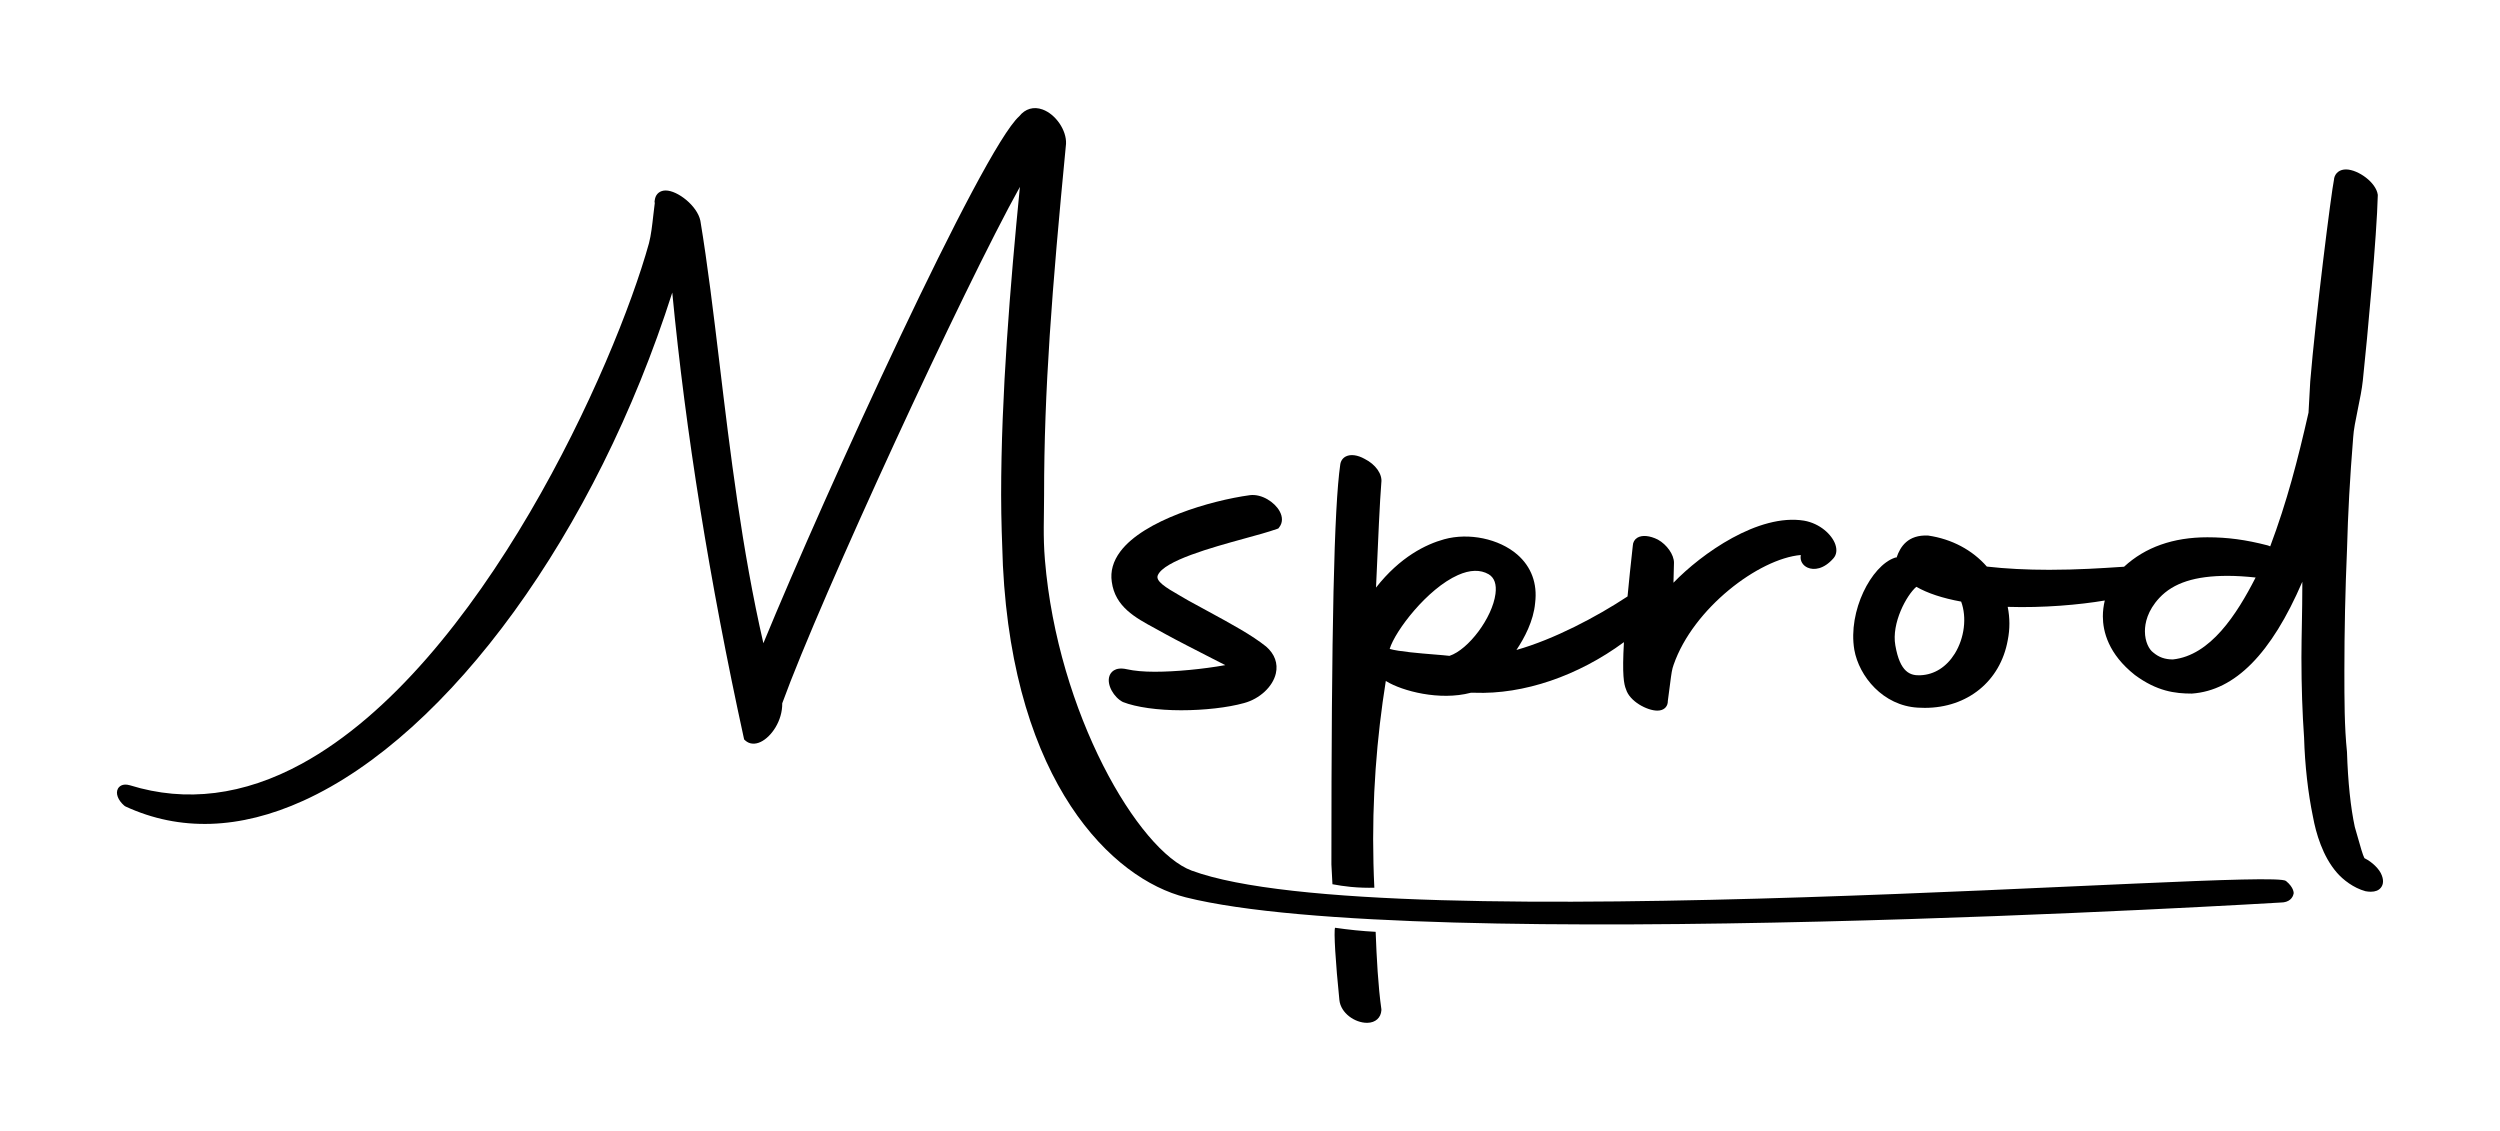
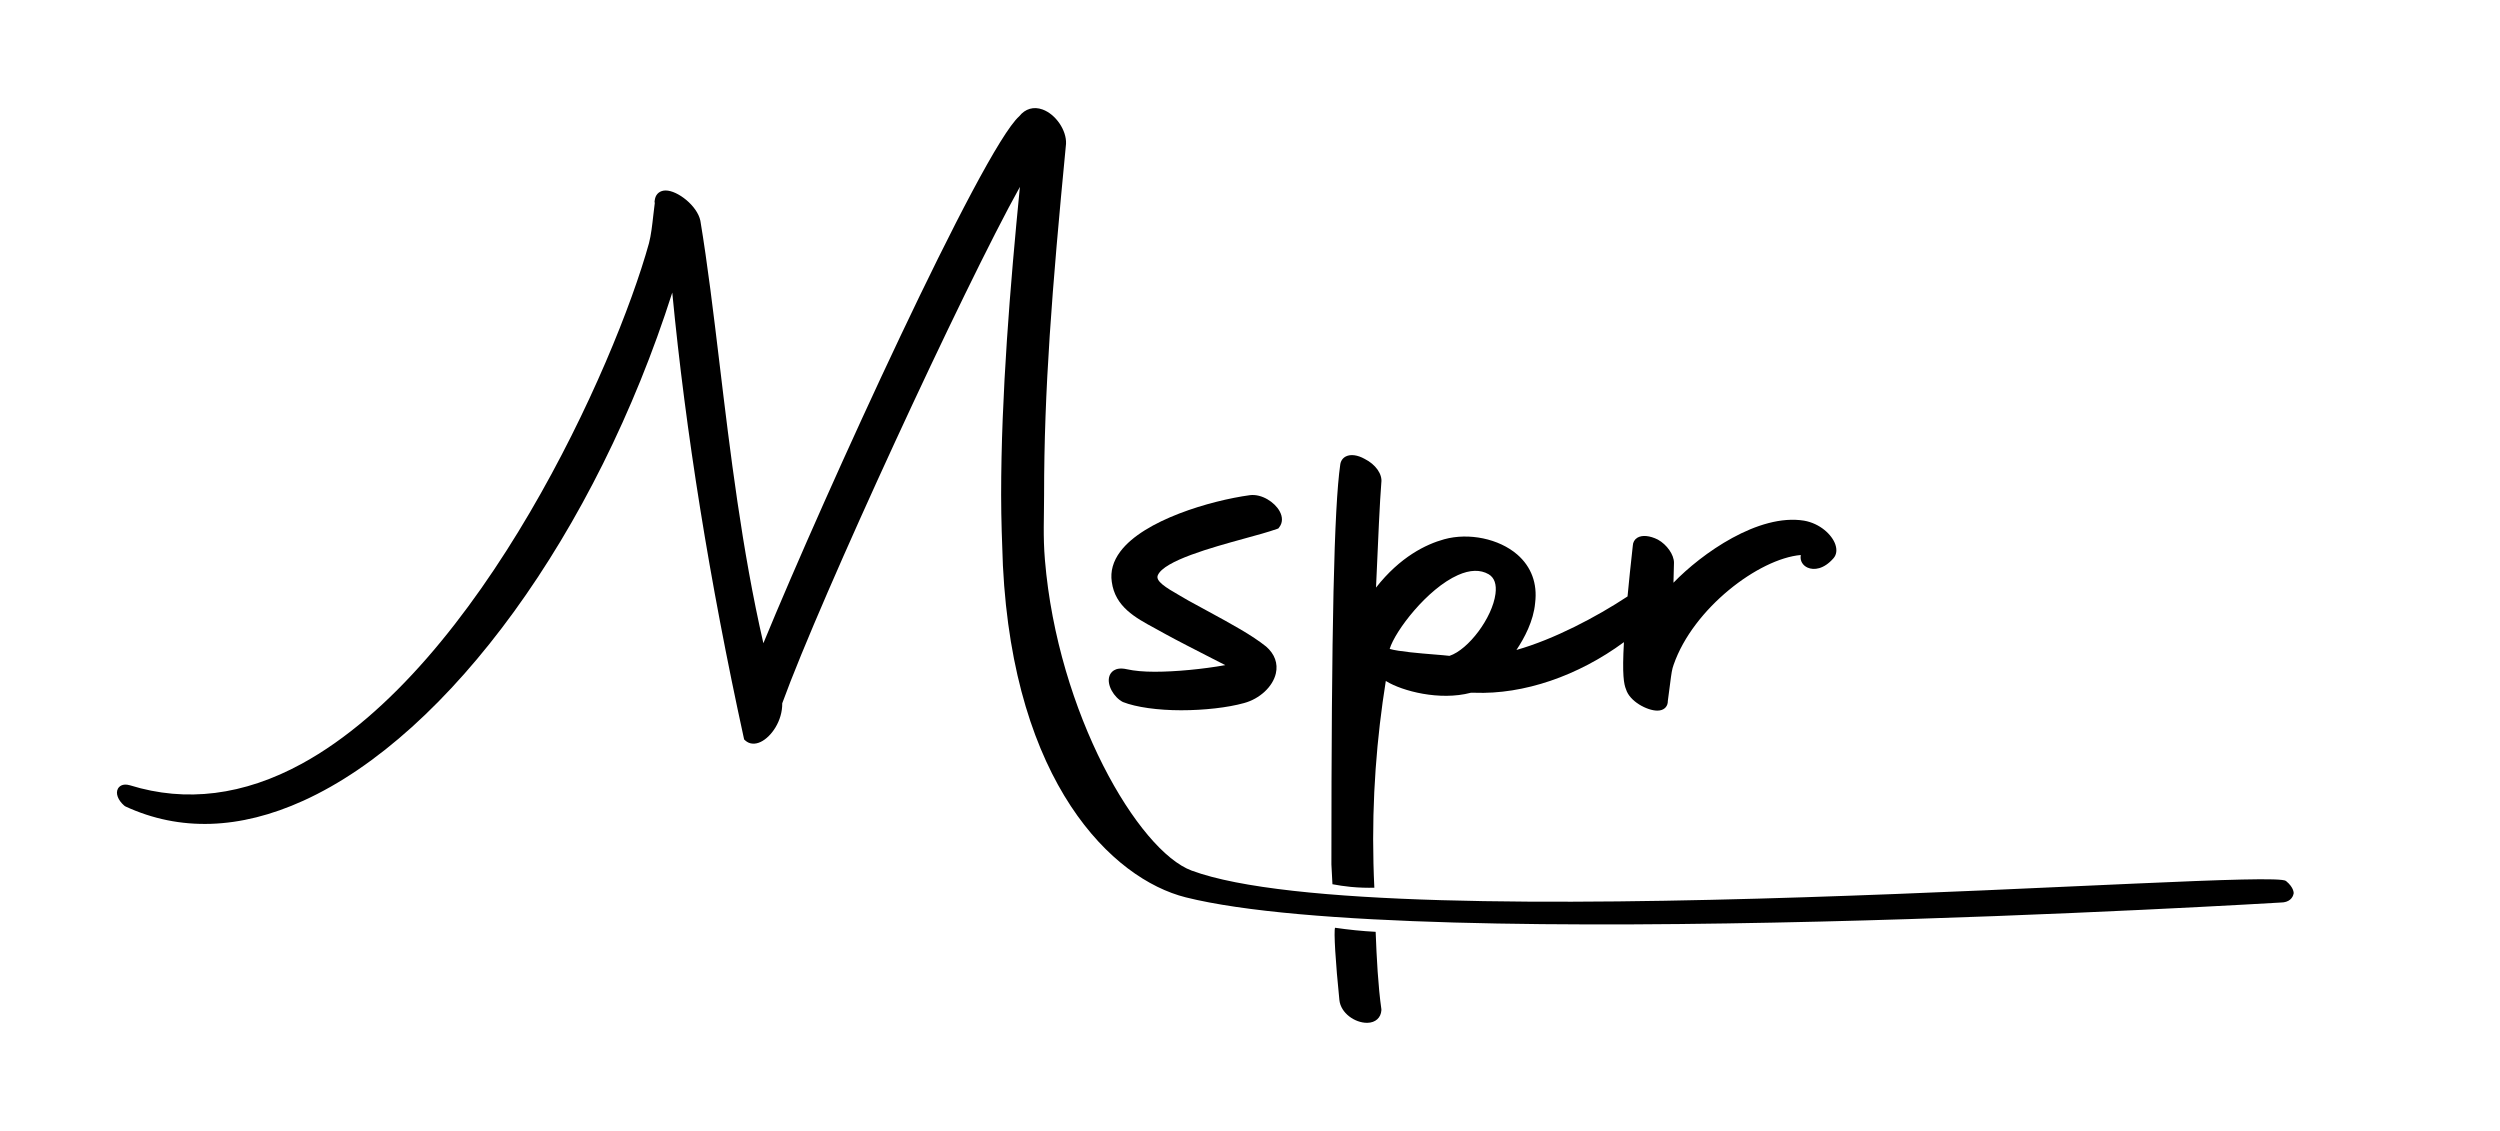
<svg xmlns="http://www.w3.org/2000/svg" id="Calque_1" data-name="Calque 1" viewBox="0 0 479.68 216.99">
  <path d="m440.08,171.44c-.14.84-.86,1.73-2.46,1.73-.2,0-165.81,10.09-210.09-.99-14.15-3.54-33.02-21.97-35.1-63.65-.15-3.94-.34-8.83-.34-13.54,0-19.14,1.75-40.34,3.6-59.13-10.65,19.11-38.2,78.72-45.6,99.08.05,3.36-2.09,6.45-4.15,7.42-1.1.52-2.16.42-2.92-.26l-.24-.22-.07-.31c-6.55-29.98-11.16-58.69-13.72-85.43-14.63,45.93-42.7,84.76-70.8,97.5-12.21,5.54-23.69,5.91-34.11,1.1l-.24-.16c-1.22-1.06-1.7-2.37-1.21-3.26.19-.34.8-1.09,2.32-.64,10.73,3.33,21.81,1.94,32.95-4.14,34.32-18.74,60.12-76.43,66.62-99.87.41-1.56.63-3.57.83-5.35.09-.84.18-1.65.28-2.33-.06-.2-.06-.45.03-.75l.02-.11c.21-.97.99-1.58,2.04-1.58h.01c2.27,0,6.05,2.93,6.65,5.8,1.38,8.32,2.5,17.6,3.68,27.43,2.02,16.83,4.3,35.78,8.41,53.64,11.84-28.77,41.96-94.74,49.09-101.11,1.15-1.45,2.77-1.92,4.48-1.3,2.53.92,4.63,4,4.5,6.59-2.73,28.26-4.21,47.35-4.21,67.39,0,4.38-.22,7.85.16,12.44,2.45,29.4,17.92,55.84,28.17,59.62,36.78,13.57,206.77-.61,209.95,1.98,1.61,1.31,1.48,2.41,1.48,2.41Z" />
  <path d="m245.44,101.18l-.17.22-.28.1c-1.64.58-3.93,1.21-6.36,1.87-6.09,1.68-15.3,4.21-16.48,7.01-.47,1.1,1.46,2.32,4.25,3.91.53.3,1.06.6,1.58.92,1.27.7,2.52,1.37,3.7,2.02,4.75,2.58,8.49,4.62,11.25,6.82,1.65,1.43,2.31,3.25,1.87,5.16-.58,2.54-3.09,4.88-6.11,5.69-3.12.87-7.63,1.38-12.07,1.38s-8.63-.58-11.16-1.58c-1.71-.86-3.19-3.32-2.58-5.02.2-.56.93-1.82,3.34-1.27,1.44.32,3.24.48,5.35.48,4.02,0,9.22-.5,13.53-1.27-.79-.41-1.61-.83-2.45-1.25-3.35-1.72-6.83-3.49-9.04-4.71-.69-.4-1.37-.77-2.05-1.13-3.73-2.02-7.6-4.11-8.24-8.89-.3-2,.25-3.97,1.64-5.82,4.52-6.05,17.34-9.78,24.85-10.81,2.31-.29,4.76,1.36,5.7,3.05.64,1.14.61,2.27-.07,3.12Z" />
  <path d="m352.14,104.43c-.66-1.85-2.92-3.99-5.99-4.53-8.73-1.42-19.64,6.29-25.06,11.91l.1-3.84c0-1.53-1.34-3.46-3.08-4.43-1.57-.79-3.05-.92-3.96-.36-.53.33-.84.88-.86,1.52-.42,3.75-.75,6.97-1.01,9.74-5.97,3.94-14.14,8.24-21.32,10.27,1.52-2.27,3.29-5.57,3.59-9.03.46-3.72-.73-6.94-3.44-9.29-3.5-3.02-9.26-4.23-14.01-2.92-3.51.97-8.45,3.37-13.08,9.27.42-9.53.72-16.43,1.02-20.14.23-1.62-1.1-3.5-3.2-4.55-1.36-.76-2.67-.93-3.59-.48-.6.3-.99.85-1.09,1.55-1.19,8.32-1.7,31.25-1.7,76.68v.06c.08,1.25.14,2.52.2,3.8,1.07.21,2.25.38,3.51.51,1.65.16,3.17.19,4.53.16-.08-1.54-.13-3.09-.17-4.66-.31-12.49.64-24.2,2.37-35.02l.16.1c2.98,1.82,10.15,3.76,16.16,2.17h.67c9.48.36,19.92-3.24,28.7-9.71-.36,6.28-.01,8.07.4,9.05.69,2.31,4.04,4.09,6.02,4.09.16,0,.32-.01.46-.04.97-.16,1.56-.87,1.54-1.81.18-1.33.32-2.37.42-3.2.28-2.16.37-2.88.7-3.77,3.77-10.83,16.34-20.33,24.39-21.04l-.02.19c-.12.94.4,1.82,1.33,2.23,1.18.53,3.1.34,4.96-1.79.6-.68.72-1.63.35-2.68Zm-65.2,9.52c-.59,4.56-5.16,10.68-8.82,11.89-.74-.09-1.79-.17-2.98-.27-2.6-.21-6.74-.55-8.5-1.06,1.04-3.47,7.22-11.56,13.1-14.17,2.31-1.03,4.29-1.08,5.89-.16,1.11.66,1.55,1.93,1.31,3.77Zm-22.99,64.84c-1.25-.07-2.55-.16-3.9-.3-1.35-.14-2.65-.3-3.89-.48-.27.63.09,6.64.83,13.86.26,2.54,2.99,4.38,5.29,4.38h.1c1.54-.03,2.58-.98,2.67-2.41v-.19c-.63-4.43-.91-9.85-1.1-14.86Z" />
-   <path d="m457.02,168.01c-.44-1.3-1.97-2.66-3.2-3.27l-.16-.09c-.33-.65-.75-2.15-1.32-4.17l-.52-1.81c-.8-3.71-1.32-8.66-1.5-14.39-.5-4.83-.5-10.05-.5-15.57,0-7.64.17-15.51.51-23.41.18-6.85.54-13.44,1.18-21.38.08-1.42.47-3.36.89-5.4.39-1.9.79-3.85.96-5.51.89-8.36,2.7-28,2.87-35.49v-.15c-.33-2.37-3.72-4.78-6.02-4.86-1.25-.03-2.14.64-2.37,1.76h.02c-.58,2.78-3.57,26.58-4.59,38.92l-.33,5.98c-2.08,9.17-4.14,17.1-7.35,25.66l-.41-.16-.1-.03c-4.19-1.08-7.64-1.55-11.55-1.55-6.55,0-11.92,1.9-15.98,5.65-.33.02-.69.04-1.1.07-2.91.19-7.78.52-13.26.52-4.35,0-8.38-.21-11.97-.62-2.78-3.18-6.73-5.29-11.25-5.95-3.9-.2-5.37,2.15-6.06,4.19-.02.01-.04.02-.06.02h-.17l-.16.06c-4.44,1.54-8.98,10.16-7.73,17.64.91,5.11,5.51,10.74,12.21,11.11.45.02.88.04,1.32.04,8.17,0,14.49-5.1,15.91-12.98.43-2.14.42-4.32-.01-6.4,6.86.22,13.79-.4,18.63-1.22-.24,1-.37,2.02-.37,3.04,0,2.91,1.06,7.23,6.14,11.25,4.23,3.13,7.71,3.57,10.92,3.57h.03c8.26-.59,15.22-7.62,21.18-21.45v.89c0,2.29-.04,4.63-.08,6.94-.04,2.28-.09,4.54-.09,6.72,0,5.51.18,10.69.51,15.37.15,5.25.76,10.64,1.7,15.15.29,1.58.75,3.48,1.49,5.38.73,1.9,1.74,3.8,3.13,5.39,1.13,1.3,3.14,2.9,5.46,3.53.37.07.71.1,1.02.1.86,0,1.5-.25,1.91-.75.35-.41.66-1.16.22-2.34Zm-81.95-42.6c-1.59,2.56-3.91,4.03-6.55,4.15-1.98.11-3.96-.52-4.86-5.74h0c-.76-4.26,2.15-9.63,4.03-11.23,2.17,1.24,5,2.18,8.6,2.84,1.11,3.01.65,6.95-1.22,9.98Zm38.08-.21c-.79-.57-1.6-2.05-1.6-4.08,0-1.56.48-3.94,2.77-6.4,2.7-2.89,6.87-4.23,13.09-4.23,1.61,0,3.45.11,5.38.32-3.63,7.11-8.68,14.95-15.88,15.72-1.53-.01-2.67-.41-3.76-1.33Z" />
</svg>